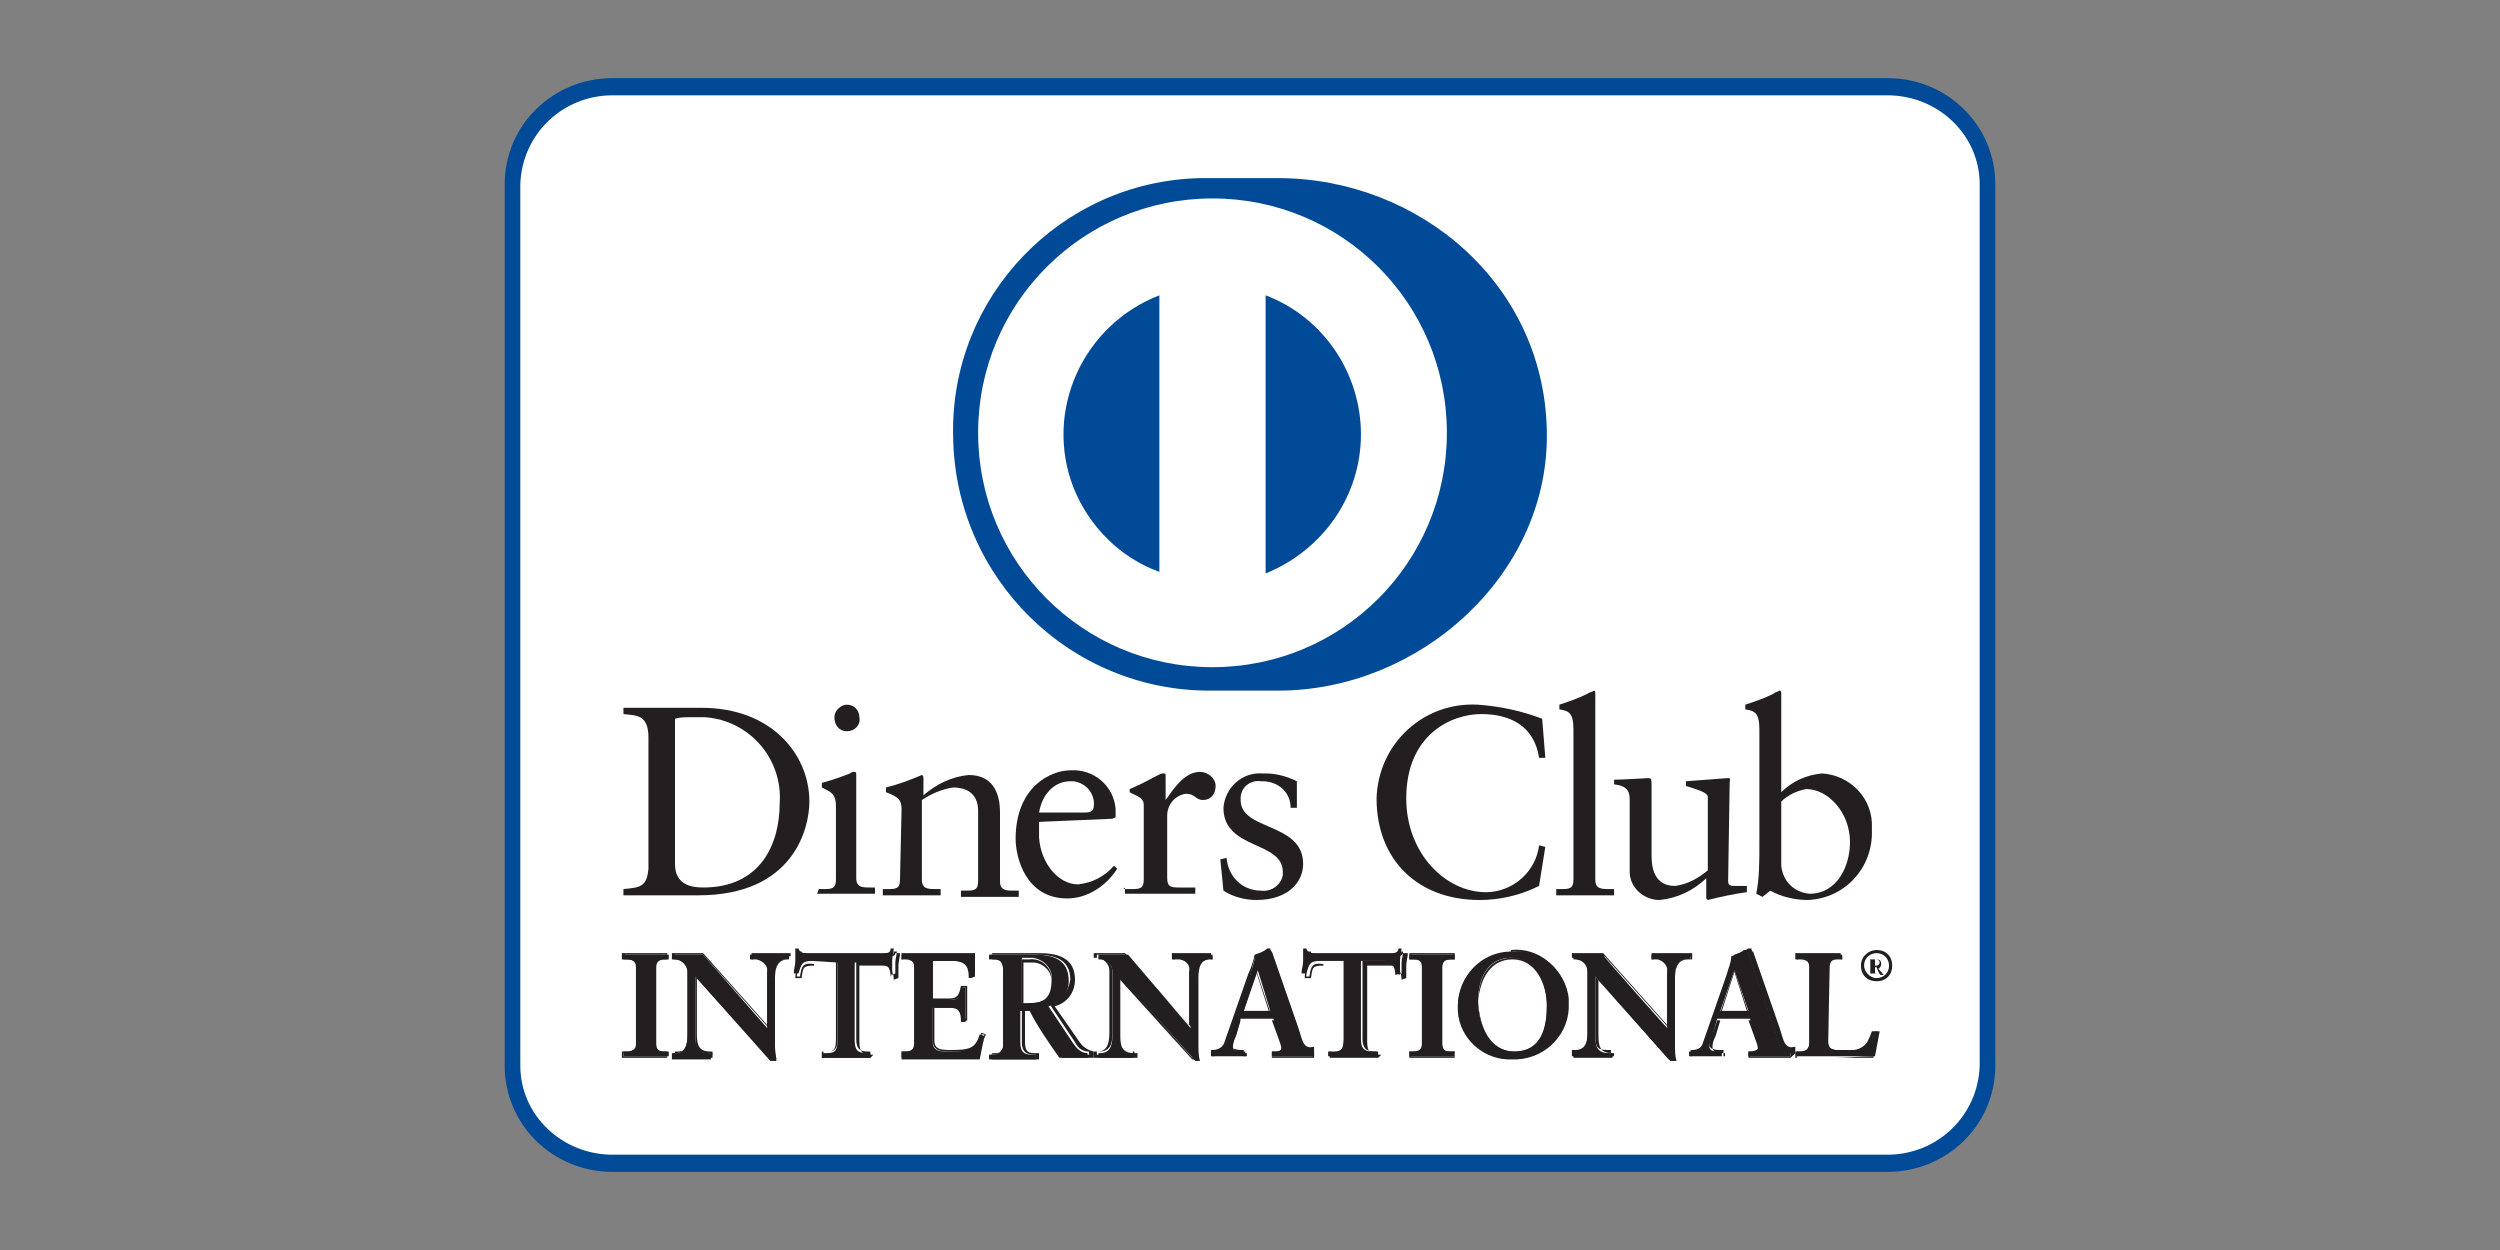
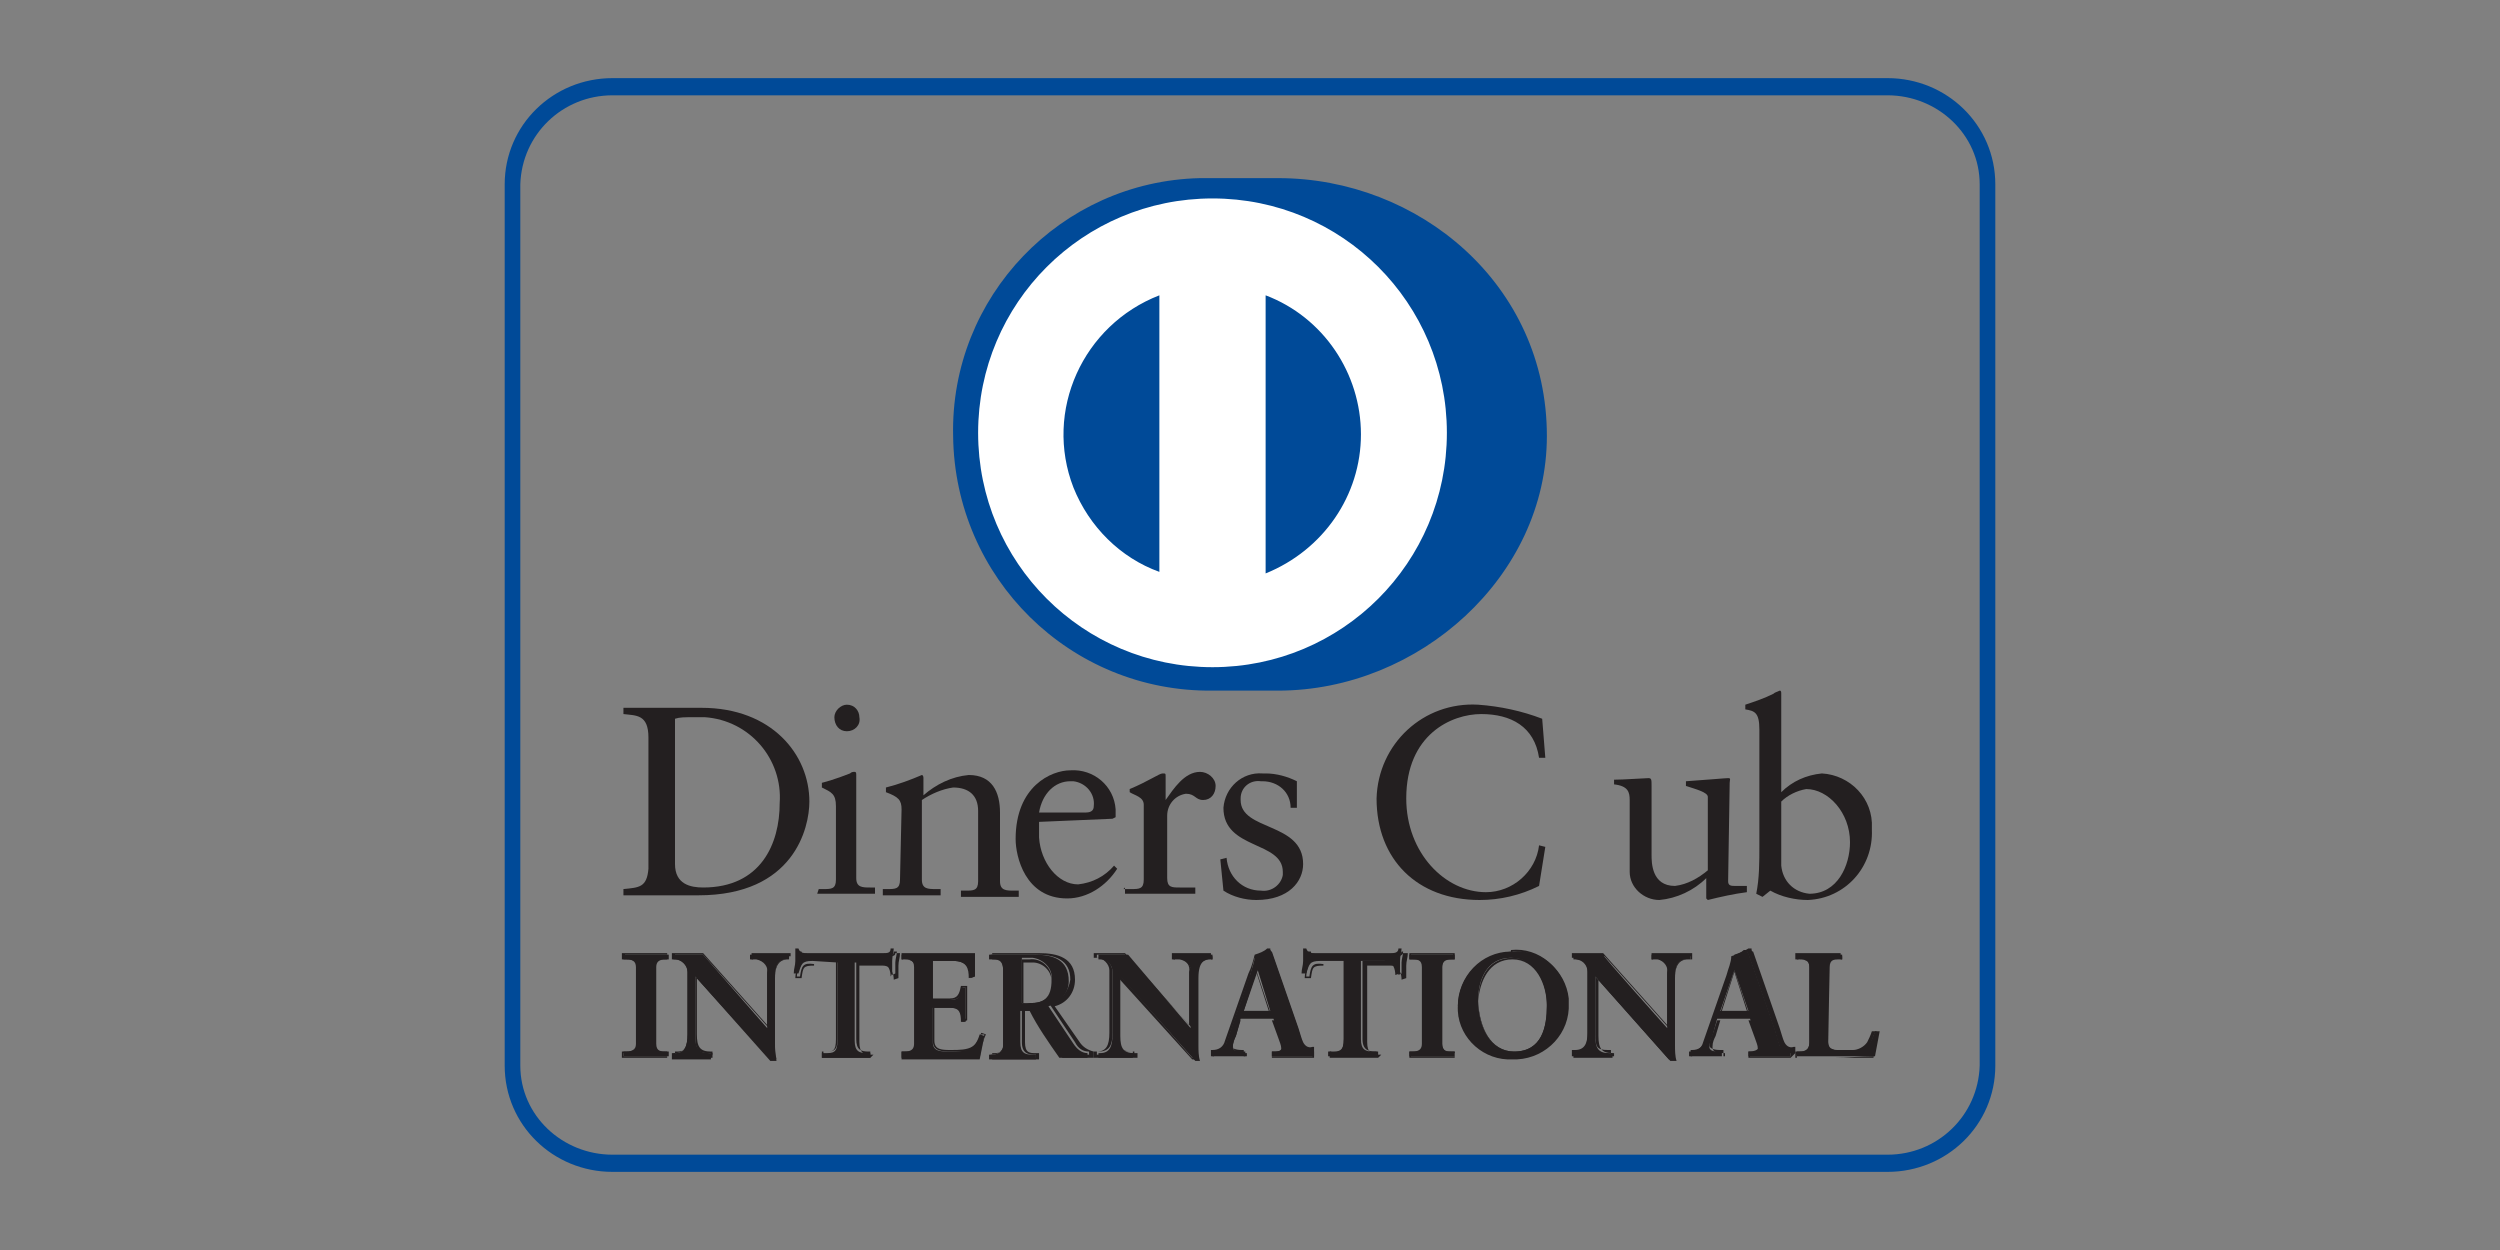
<svg xmlns="http://www.w3.org/2000/svg" version="1.1" id="Layer_1" x="0px" y="0px" viewBox="0 0 160 80" style="enable-background:new 0 0 160 80;" xml:space="preserve">
  <rect x="0" y="0" width="160" height="80" fill="#808080" stroke="none" />
  <style type="text/css">
	.st0{fill:#FFFFFF;}
	.st1{fill:#004A98;}
	.st2{fill:#231F20;}
</style>
-   <path class="st0" d="M127.2,68.2c0,3.5-2.9,6.3-6.4,6.3c0,0,0,0,0,0H39.2c-3.5,0-6.4-2.8-6.4-6.3c0,0,0,0,0,0V11.8  c0-3.5,2.9-6.3,6.4-6.3c0,0,0,0,0,0h81.6c3.5,0,6.4,2.8,6.4,6.3c0,0,0,0,0,0V68.2z" />
  <path class="st1" d="M39.2,75c-3.8,0-6.9-3-6.9-6.8V11.8C32.3,8,35.4,5,39.2,5h81.6c3.8,0,6.9,3,6.9,6.8v56.4c0,3.8-3.1,6.8-6.9,6.8  H39.2z M33.3,11.8v56.4c0,3.2,2.7,5.7,5.9,5.7h81.6c3.2,0,5.8-2.5,5.9-5.7V11.8c0-3.2-2.7-5.7-5.9-5.7H39.2  C36,6.1,33.4,8.6,33.3,11.8" />
  <path class="st2" d="M41.5,47.2c0-1.5-0.8-1.4-1.6-1.5v-0.4c0.7,0,1.3,0,2,0s1.7,0,3,0c4.5,0,6.9,3,6.9,6c0,1.7-1,6-7.1,6  c-0.9,0-1.7,0-2.5,0s-1.5,0-2.3,0v-0.4c1-0.1,1.5-0.1,1.6-1.3V47.2z M43.2,55.3c0,1.3,1,1.5,1.8,1.5c3.7,0,4.9-2.8,4.9-5.4  c0.2-2.8-1.9-5.3-4.8-5.5c-0.2,0-0.4,0-0.6,0c-0.7,0-1,0-1.3,0.1C43.2,46,43.2,55.3,43.2,55.3z" />
  <path class="st2" d="M52.4,56.9h0.3c0.5,0,0.8,0,0.8-0.6v-4.7c0-0.8-0.3-0.9-0.9-1.2v-0.3c0.8-0.2,1.8-0.6,1.8-0.6  c0.1-0.1,0.2-0.1,0.3-0.1c0.1,0,0.1,0.1,0.1,0.2v6.6c0,0.6,0.4,0.6,0.9,0.6H56v0.4c-0.6,0-1.2,0-1.8,0h-1.9L52.4,56.9L52.4,56.9z   M54.2,46.8c-0.5,0-0.8-0.4-0.8-0.9c0-0.4,0.4-0.8,0.8-0.8c0.5,0,0.8,0.4,0.8,0.8C55.1,46.4,54.7,46.8,54.2,46.8" />
  <path class="st2" d="M57.7,51.8c0-0.6-0.2-0.8-1-1.1v-0.3c0.8-0.2,1.6-0.5,2.3-0.8c0,0,0.1,0,0.1,0.2v1.1c0.8-0.7,1.8-1.2,2.9-1.3  c1.5,0,2,1.1,2,2.4v4.4c0,0.6,0.4,0.6,0.9,0.6h0.3v0.4c-0.6,0-1.2,0-1.8,0h-1.9v-0.4h0.3c0.5,0,0.8,0,0.8-0.6v-4.5  c0-1-0.6-1.5-1.6-1.5c-0.7,0.1-1.4,0.4-2,0.8v5.1c0,0.6,0.4,0.6,0.9,0.6h0.3v0.4c-0.6,0-1.2,0-1.8,0h-1.9v-0.4h0.3  c0.5,0,0.8,0,0.8-0.6L57.7,51.8L57.7,51.8z" />
  <path class="st2" d="M66.5,52.6c0,0.3,0,0.7,0,1c0.1,1.6,1.2,3,2.5,3c0.9-0.1,1.7-0.5,2.3-1.2l0.2,0.2c-0.7,1.1-1.9,1.9-3.2,1.9  c-2.7,0-3.3-2.7-3.3-3.8c0-3.4,2.3-4.4,3.5-4.4c1.5-0.1,2.8,1,2.9,2.5c0,0.1,0,0.1,0,0.2c0,0.1,0,0.2,0,0.3l-0.2,0.1L66.5,52.6z   M69.5,52c0.4,0,0.5-0.2,0.5-0.4c0.1-0.8-0.5-1.5-1.3-1.6c-0.1,0-0.1,0-0.2,0c-1,0-1.8,0.8-2,2L69.5,52z" />
  <path class="st2" d="M71.9,56.9h0.5c0.5,0,0.8,0,0.8-0.6v-4.8c0-0.5-0.6-0.6-0.9-0.8v-0.2c1.2-0.5,1.9-1,2.1-1s0.2,0,0.2,0.2v1.5  l0,0c0.5-0.7,1.2-1.8,2.2-1.8c0.5,0,1,0.4,1,0.9c0,0,0,0,0,0c0,0.5-0.3,0.9-0.8,0.9c0,0,0,0,0,0c-0.5,0-0.5-0.4-1.1-0.4  c-0.7,0.1-1.2,0.7-1.2,1.4v4c0,0.6,0.3,0.6,0.8,0.6h1v0.4H74c-0.7,0-1.4,0-2,0v-0.4L71.9,56.9z" />
  <path class="st2" d="M78.5,54.9c0.1,1.2,1,2.1,2.2,2.1c0.7,0.1,1.3-0.4,1.4-1c0-0.1,0-0.1,0-0.2c0-2-3.8-1.4-3.8-4.1  c0.1-1.3,1.2-2.3,2.5-2.2c0.1,0,0.1,0,0.2,0c0.7,0,1.4,0.2,2,0.5v1.7h-0.4c0-1-0.8-1.7-1.8-1.7c0,0,0,0-0.1,0  c-0.7-0.1-1.3,0.4-1.3,1.1c0,0,0,0,0,0.1c0,2,4,1.4,4,4.1c0,1.1-0.9,2.3-3,2.3c-0.7,0-1.5-0.2-2.1-0.6l-0.2-2L78.5,54.9L78.5,54.9z" />
  <path class="st2" d="M98.9,48.5h-0.4c-0.3-2-1.8-2.8-3.7-2.8S90,47,90,51.1c0,3.5,2.5,6,5.1,6c1.7,0,3.2-1.3,3.4-3l0.4,0.1l-0.4,2.5  c-1.2,0.6-2.5,0.9-3.8,0.9c-4,0-6.6-2.6-6.6-6.5c0.1-3.5,3-6.2,6.5-6c1.4,0.1,2.8,0.4,4.1,0.9L98.9,48.5z" />
-   <path class="st2" d="M99.6,56.9h0.3c0.5,0,0.8,0,0.8-0.6v-9.6c0-1.1-0.3-1.2-0.9-1.3v-0.3c0.6-0.2,1.2-0.4,1.8-0.7  c0.1-0.1,0.3-0.1,0.4-0.2c0.1,0,0.1,0.1,0.1,0.2v11.9c0,0.6,0.4,0.6,0.9,0.6h0.3v0.4c-0.6,0-1.2,0-1.8,0h-1.9L99.6,56.9L99.6,56.9z" />
  <path class="st2" d="M110.6,56.4c0,0.3,0.2,0.3,0.5,0.3h0.7v0.4c-0.8,0.1-1.7,0.3-2.5,0.5l-0.1-0.1v-1.3c-0.8,0.8-1.9,1.3-3,1.4  c-1,0-1.9-0.8-1.9-1.8c0-0.1,0-0.1,0-0.2v-4.4c0-0.5-0.1-0.9-1-1v-0.3c0.6,0,2-0.1,2.2-0.1s0.2,0.1,0.2,0.5v4.4c0,0.5,0,2,1.5,2  c0.8-0.1,1.5-0.5,2.1-1V51c0-0.3-0.8-0.5-1.4-0.7V50c1.5-0.1,2.5-0.2,2.7-0.2s0.1,0.1,0.1,0.3L110.6,56.4L110.6,56.4z" />
  <path class="st2" d="M114,50.7c0.7-0.7,1.6-1.1,2.6-1.2c1.8,0.1,3.3,1.6,3.2,3.5c0,0,0,0.1,0,0.1c0.1,2.4-1.7,4.4-4.1,4.5  c-0.8,0-1.7-0.2-2.4-0.6l-0.5,0.4l-0.4-0.2c0.2-1,0.2-2,0.2-3.1v-7.4c0-1.1-0.3-1.2-0.9-1.3v-0.3c0.6-0.2,1.2-0.4,1.8-0.7  c0.1-0.1,0.2-0.1,0.4-0.2c0.1,0,0.1,0.1,0.1,0.2L114,50.7L114,50.7z M114,55.4c0.1,1,0.8,1.7,1.8,1.8c1.8,0,2.6-1.8,2.6-3.3  c0-1.9-1.4-3.4-2.8-3.4c-0.6,0.1-1.2,0.4-1.6,0.8V55.4z" />
  <path class="st2" d="M39.9,67.3H40c0.3,0,0.7,0,0.7-0.5v-4.9c0-0.5-0.4-0.5-0.7-0.5h-0.1v-0.3c0.4,0,0.9,0,1.4,0s1,0,1.5,0v0.3h-0.1  c-0.3,0-0.7,0-0.7,0.5v4.9c0,0.5,0.3,0.5,0.7,0.5h0.1v0.3c-0.5,0-1,0-1.5,0s-1,0-1.4,0C39.9,67.6,39.9,67.3,39.9,67.3z" />
  <path class="st2" d="M42.7,67.7c-0.5,0-1,0-1.5,0s-1,0-1.4,0l0,0v-0.4H40c0.3,0,0.7,0,0.7-0.5v-4.9c0-0.5-0.3-0.5-0.7-0.5h-0.2V61  l0,0c0.4,0,0.9,0,1.4,0s1,0,1.5,0l0,0v0.4h-0.2c-0.3,0-0.7,0-0.7,0.5v4.9c0,0.5,0.3,0.5,0.7,0.5h0.2L42.7,67.7L42.7,67.7z   M42.7,67.6v-0.2h-0.1c-0.3,0-0.7-0.1-0.7-0.6v-4.9c0-0.5,0.4-0.6,0.7-0.6h0.1v-0.2c-0.4,0-1,0-1.4,0s-1,0-1.3,0v0.2h0  c0.3,0,0.7,0.1,0.7,0.6v4.9c0,0.5-0.4,0.6-0.7,0.6h-0.1v0.2c0.4,0,0.9,0,1.3,0S42.2,67.6,42.7,67.6" />
  <path class="st2" d="M49.1,65.8L49.1,65.8v-3.5c0.1-0.4-0.2-0.8-0.7-0.9c-0.1,0-0.1,0-0.2,0h-0.2v-0.3c0.4,0,0.9,0,1.3,0  s0.8,0,1.2,0v0.3h-0.1c-0.4,0-0.8,0.1-0.8,1.2v4.3c0,0.3,0,0.7,0.1,1h-0.4l-4.8-5.4v3.8c0,0.8,0.2,1.1,0.9,1.1h0.2v0.3  c-0.4,0-0.8,0-1.2,0s-0.8,0-1.3,0v-0.3h0.1c0.6,0,0.8-0.4,0.8-1.2v-4c0-0.5-0.4-0.8-0.8-0.8c0,0,0,0,0,0h-0.1v-0.3  c0.4,0,0.7,0,1.1,0s0.5,0,0.8,0L49.1,65.8L49.1,65.8z" />
  <path class="st2" d="M49.7,67.8h-0.4l-4.8-5.3v3.8c0,0.8,0.1,1.1,0.8,1.1h0.2v0.4l0,0c-0.4,0-0.8,0-1.2,0s-0.8,0-1.3,0l0,0v-0.4h0.2  c0.6,0,0.8-0.4,0.8-1.2v-4c0-0.4-0.4-0.8-0.8-0.8c0,0,0,0,0,0H43V61l0,0c0.4,0,0.7,0,1.1,0s0.5,0,0.9,0l4.1,4.6v-3.4  c0.1-0.4-0.2-0.8-0.6-0.8c-0.1,0-0.1,0-0.2,0h-0.2V61l0,0c0.4,0,0.9,0,1.3,0s0.8,0,1.2,0l0,0v0.4h-0.2c-0.4,0-0.8,0-0.8,1.2v4.2  C49.6,67.1,49.6,67.4,49.7,67.8L49.7,67.8L49.7,67.8z M49.3,67.7h0.3c0-0.3,0-0.6,0-0.9v-4.2c0-1.1,0.5-1.2,0.9-1.2h0.1v-0.2  c-0.4,0-0.7,0-1.1,0s-0.8,0-1.3,0v0.2h0.2c0.4,0,0.8,0.3,0.9,0.8c0,0.1,0,0.1,0,0.2v3.5l0,0l0,0L45,61.1c-0.3,0-0.5,0-0.8,0  s-0.7,0-1,0v0.2h0.1c0.5,0,0.9,0.4,0.9,0.9c0,0,0,0,0,0v3.9c0,0.8-0.2,1.2-0.9,1.2h-0.1v0.2c0.4,0,0.8,0,1.2,0s0.8,0,1.2,0v-0.2  h-0.1c-0.7,0-0.9-0.3-0.9-1.1v-4L49.3,67.7L49.3,67.7z M49.1,65.8L49.1,65.8L49.1,65.8z M49.1,65.8L49.1,65.8z" />
  <path class="st2" d="M52,61.5c-0.7,0-0.7,0.2-0.9,0.8h-0.3c0-0.3,0.1-0.5,0.1-0.8c0-0.3,0-0.5,0-0.8h0.2c0.1,0.3,0.3,0.3,0.6,0.3  h4.8c0.3,0,0.5,0,0.5-0.3h0.2c0,0.2-0.1,0.5-0.1,0.8s0,0.5,0,0.8L57,62.5c0-0.3-0.1-0.9-0.7-0.9h-1.6v5c0,0.7,0.3,0.8,0.8,0.8h0.2  v0.3c-0.4,0-1,0-1.5,0s-1.2,0-1.6,0v-0.3h0.2c0.5,0,0.8,0,0.8-0.8v-5L52,61.5z" />
  <path class="st2" d="M55.7,67.7c-0.4,0-1,0-1.5,0s-1.2,0-1.6,0l0,0v-0.4h0.2c0.5,0,0.7,0,0.7-0.8v-5H52v0h1.6v5  c0,0.8-0.3,0.8-0.8,0.8h-0.1v0.2c0.4,0,1,0,1.5,0s1.1,0,1.5,0v-0.2h-0.1c-0.5,0-0.8-0.1-0.8-0.8v-5h1.6c0.6,0,0.7,0.5,0.7,0.9  l0.2-0.1c0-0.2,0-0.5,0-0.7s0.1-0.5,0.1-0.7h-0.2c0,0.3-0.3,0.3-0.5,0.3h-4.9c-0.2,0-0.5,0-0.5-0.3h-0.2c0,0.3,0,0.5,0,0.8  c0,0.3-0.1,0.5-0.1,0.8h0.2c0.1-0.7,0.2-0.9,0.9-0.8v0.1c-0.7,0-0.7,0.1-0.8,0.8l0,0h-0.4l0,0c0-0.3,0.1-0.5,0.1-0.8  c0-0.3,0.1-0.5,0.1-0.8l0,0h0.3l0,0c0.1,0.2,0.2,0.2,0.5,0.2h4.9c0.3,0,0.5,0,0.5-0.2l0,0l0,0h0.3l0,0c0,0.3-0.1,0.5-0.1,0.8  s0,0.5,0,0.8l0,0l0,0l-0.3,0.1l0,0c0-0.3-0.1-0.9-0.7-0.9h-1.5v4.9c0,0.7,0.3,0.8,0.7,0.8h0.2L55.7,67.7L55.7,67.7z" />
  <path class="st2" d="M57.7,67.3h0.1c0.3,0,0.7,0,0.7-0.5v-4.9c0-0.5-0.3-0.5-0.7-0.5h-0.1v-0.3c0.6,0,1.5,0,2.3,0s1.8,0,2.4,0  c0,0.4,0,1,0,1.4l-0.3,0.1c0-0.6-0.2-1.1-1.1-1.1h-1.3v2.5h1.1c0.6,0,0.7-0.3,0.7-0.8h0.3c0,0.4,0,0.7,0,1.1s0,0.7,0,1.1h-0.3  c0-0.6-0.1-0.9-0.7-0.9h-1.1v2.2c0,0.6,0.5,0.6,1.1,0.6c1.1,0,1.6-0.1,1.9-1.1l0.3,0.1c-0.1,0.5-0.2,1-0.3,1.5c-0.6,0-1.7,0-2.5,0  s-2,0-2.5,0V67.3L57.7,67.3z" />
  <path class="st2" d="M62.7,67.7c-0.6,0-1.7,0-2.5,0s-2,0-2.5,0l0,0v-0.4h0.2c0.3,0,0.7,0,0.7-0.5v-4.9c0-0.5-0.3-0.5-0.7-0.5h-0.2  V61l0,0c0.6,0,1.5,0,2.3,0s1.8,0,2.4,0l0,0l0,0c0,0.1,0,0.3,0,0.5c0,0.3,0,0.7,0,1l0,0l0,0L62,62.6l0,0c0-0.6-0.1-1.1-1-1.1h-1.3  v2.4h1.1c0.5,0,0.6-0.3,0.7-0.8l0,0h0.4l0,0c0,0.4,0,0.7,0,1.1c0,0.4,0,0.7,0,1.1l0,0l0,0l-0.3,0.1l0,0c-0.1-0.6-0.1-0.9-0.7-0.9  h-1.1v2.1c0,0.6,0.5,0.6,1.1,0.6c1.1,0,1.6-0.1,1.9-1.1l0,0l0,0l0.3,0.1l0,0C62.9,66.6,62.8,67.1,62.7,67.7L62.7,67.7L62.7,67.7z   M62.7,67.6c0.1-0.5,0.2-0.9,0.3-1.4h-0.2c-0.3,1.1-0.8,1.1-1.9,1.1c-0.6,0-1.2,0-1.2-0.7v-2.3h1.1c0.7,0,0.7,0.4,0.8,0.9h0.2  c0-0.3,0-0.7,0-1c0-0.3,0-0.7,0-1h-0.2c0,0.5-0.2,0.8-0.8,0.8h-1.2v-2.6H61c1,0,1.1,0.5,1.2,1.1l0.2,0c0-0.3,0-0.6,0-0.9  c0-0.2,0-0.3,0-0.4c-0.6,0-1.6,0-2.3,0s-1.7,0-2.3,0v0.2h0.1c0.3,0,0.7,0.1,0.7,0.6v4.9c0,0.5-0.4,0.6-0.7,0.6h-0.1v0.2  c0.5,0,1.6,0,2.5,0S62,67.6,62.7,67.6" />
  <path class="st2" d="M64.2,62.1c0-0.7-0.4-0.7-0.7-0.7h-0.2v-0.3c0.3,0,0.9,0,1.4,0c0.6,0,1,0,1.5,0c1.2,0,2.2,0.3,2.2,1.7  c0,0.8-0.6,1.4-1.3,1.6l1.6,2.4c0.2,0.3,0.5,0.6,0.9,0.6v0.3c-0.3,0-0.6,0-0.9,0s-0.6,0-0.9,0c-0.7-1-1.4-2-1.9-3h-0.6v2  c0,0.7,0.3,0.8,0.8,0.8h0.2v0.3c-0.5,0-1.1,0-1.6,0s-0.9,0-1.4,0v-0.3h0.2c0.3,0,0.7-0.2,0.7-0.5V62.1z M65.4,64.2h0.5  c0.9,0,1.4-0.3,1.4-1.5c0.1-0.7-0.5-1.3-1.2-1.4c-0.1,0-0.1,0-0.2,0c-0.3,0-0.4,0-0.5,0L65.4,64.2L65.4,64.2z" />
  <path class="st2" d="M69.8,67.7c-0.3,0-0.6,0-0.9,0s-0.6,0-0.9,0c-0.7-1-1.4-2-1.9-3h-0.5v2c0,0.7,0.3,0.7,0.7,0.7h0.2v0.4h0  c-0.5,0-1.1,0-1.6,0s-0.9,0-1.4,0l0,0v-0.4h0.2c0.3,0,0.6-0.2,0.6-0.5v-4.8c0-0.7-0.3-0.7-0.6-0.7h-0.2V61l0,0c0.3,0,0.9,0,1.5,0  s1,0,1.5,0c1.2,0,2.3,0.3,2.3,1.7c0,0.8-0.5,1.5-1.3,1.7l1.6,2.3c0.2,0.3,0.5,0.5,0.9,0.6l0,0V67.7z M65.4,64.5h0.6l0,0  c0.6,1,1.2,2,1.9,3c0.3,0,0.6,0,0.9,0c0.3,0,0.6,0,0.9,0v-0.2c-0.4,0-0.7-0.2-0.9-0.6l-1.6-2.4h0c0.7-0.2,1.2-0.9,1.3-1.6  c0-1.3-1-1.6-2.2-1.6c-0.5,0-1,0-1.5,0s-1.1,0-1.4,0v0.2h0.1c0.3,0,0.7,0,0.7,0.8v4.8c0,0.4-0.4,0.6-0.7,0.6h-0.1v0.2  c0.5,0,0.9,0,1.3,0c0.4,0,1,0,1.6,0v-0.2h-0.1c-0.4,0-0.8-0.1-0.8-0.8L65.4,64.5L65.4,64.5z M65.4,64.2L65.4,64.2v-2.8l0,0  c0.2,0,0.4,0,0.5,0c0.7-0.1,1.4,0.5,1.4,1.2c0,0.1,0,0.1,0,0.2c0,1.1-0.5,1.5-1.5,1.5L65.4,64.2z M65.9,64.2c0.9,0,1.4-0.3,1.4-1.4  c0-0.7-0.6-1.2-1.2-1.2c0,0,0,0-0.1,0c-0.2,0-0.3,0-0.5,0v2.7L65.9,64.2z" />
  <path class="st2" d="M76.2,65.8L76.2,65.8v-3.5c0.1-0.4-0.2-0.8-0.7-0.9c-0.1,0-0.1,0-0.2,0h-0.2v-0.3c0.4,0,0.9,0,1.3,0  s0.8,0,1.2,0v0.3h-0.1c-0.4,0-0.8,0.1-0.8,1.2v4.3c0,0.3,0,0.7,0.1,1h-0.3l-4.8-5.4v3.8c0,0.8,0.2,1.1,0.9,1.1h0.2v0.3  c-0.4,0-0.8,0-1.2,0s-0.8,0-1.3,0v-0.3h0.1c0.6,0,0.8-0.4,0.8-1.2v-4c0-0.5-0.4-0.8-0.8-0.8c0,0,0,0,0,0h-0.1v-0.3  c0.3,0,0.7,0,1.1,0s0.6,0,0.8,0L76.2,65.8L76.2,65.8z" />
  <path class="st2" d="M76.7,67.8h-0.4l-4.8-5.3v3.7c0,0.8,0.1,1,0.8,1.1h0.2v0.4l0,0c-0.4,0-0.8,0-1.2,0s-0.8,0-1.3,0l0,0v-0.4h0.2  c0.6,0,0.8-0.4,0.8-1.2v-4c0-0.4-0.4-0.8-0.8-0.8c0,0,0,0,0,0H70V61l0,0c0.4,0,0.7,0,1.1,0s0.6,0,0.9,0l4.1,4.6v-3.4  c0.1-0.4-0.2-0.8-0.6-0.8c-0.1,0-0.1,0-0.2,0H75V61l0,0c0.4,0,0.9,0,1.3,0s0.8,0,1.2,0l0,0v0.4h-0.2c-0.4,0-0.8,0-0.8,1.2v4.2  c0,0.3,0,0.6,0.1,0.9v0.1L76.7,67.8z M76.3,67.7h0.3c0-0.3,0-0.6,0-0.9v-4.2c0-1.1,0.5-1.2,0.9-1.2h0.1v-0.2c-0.4,0-0.7,0-1.1,0  s-0.8,0-1.3,0v0.2h0.2c0.5,0,0.8,0.3,0.9,0.8c0,0,0,0.1,0,0.1v3.5l0,0l0,0L72,61.1c-0.3,0-0.6,0-0.8,0s-0.7,0-1,0v0.2h0.1  c0.5,0,0.9,0.4,0.9,0.9c0,0,0,0,0,0v3.9c0,0.8-0.2,1.2-0.9,1.2h-0.1v0.2c0.4,0,0.8,0,1.2,0s0.8,0,1.2,0v-0.2h-0.2  c-0.7,0-0.9-0.3-0.9-1.1v-4L76.3,67.7z M76.2,65.8L76.2,65.8L76.2,65.8z M76.2,65.8L76.2,65.8z" />
  <path class="st2" d="M79.1,66.3c-0.1,0.2-0.2,0.5-0.2,0.7c0,0.3,0.4,0.3,0.7,0.3h0.1v0.3c-0.4,0-0.8,0-1.1,0s-0.7,0-1,0v-0.3h0.1  c0.4,0,0.7-0.2,0.8-0.6l1.5-4.3c0.1-0.4,0.3-0.8,0.3-1.2c0.3-0.1,0.6-0.2,0.8-0.4h0.1c0,0,0,0,0.1,0l0.1,0.2l1.7,4.9  c0.1,0.3,0.2,0.7,0.3,1c0.1,0.3,0.4,0.4,0.6,0.4h0.1v0.3c-0.4,0-0.8,0-1.3,0s-0.9,0-1.4,0v-0.3h0.1c0.2,0,0.6,0,0.6-0.3  c0-0.2-0.1-0.5-0.2-0.7l-0.4-1.1h-2.1L79.1,66.3L79.1,66.3z M80.5,62.1L80.5,62.1l-0.9,2.6h1.7L80.5,62.1L80.5,62.1z" />
  <path class="st2" d="M84.1,67.7c-0.4,0-0.8,0-1.3,0s-0.9,0-1.4,0l0,0v-0.4h0.1c0.2,0,0.5,0,0.5-0.2c0-0.2-0.1-0.4-0.2-0.7l-0.4-1.1  h-2.1l-0.3,0.9c-0.1,0.2-0.2,0.5-0.2,0.7c0,0.2,0.3,0.3,0.7,0.3h0.1v0.4l0,0c-0.4,0-0.8,0-1.1,0s-0.7,0-1,0l0,0v-0.4h0.1  c0.4,0,0.7-0.2,0.8-0.6l1.5-4.3c0.2-0.4,0.3-0.8,0.4-1.2c0.3-0.1,0.6-0.2,0.8-0.4h0.1c0,0,0.1,0,0.1,0c0,0.1,0,0.2,0.1,0.2l1.7,4.9  c0.1,0.3,0.2,0.7,0.3,0.9c0.1,0.2,0.3,0.4,0.6,0.3h0.1v0.4L84.1,67.7z M81.4,67.6h1.4c0.4,0,0.8,0,1.2,0v-0.2l0,0  c-0.3,0-0.6-0.1-0.7-0.4c-0.1-0.3-0.2-0.6-0.3-1l-1.7-4.9c0-0.1-0.1-0.2-0.1-0.2h-0.1c-0.3,0.2-0.5,0.3-0.8,0.4  c-0.1,0.4-0.2,0.8-0.3,1.2l-1.5,4.3c-0.1,0.4-0.5,0.6-0.8,0.6l0,0v0.2c0.3,0,0.6,0,1,0h1.1v-0.2h-0.1c-0.3,0-0.7,0-0.8-0.4  c0-0.3,0.1-0.5,0.2-0.7l0,0l0.3-1h2.2l0.4,1.1c0.1,0.2,0.2,0.5,0.2,0.7c0,0.3-0.4,0.3-0.6,0.3h-0.1L81.4,67.6L81.4,67.6z M79.5,64.8  l0.9-2.7l0,0l0,0l0,0l0,0l0,0l0.9,2.7H79.5z M79.6,64.7h1.6l-0.8-2.5L79.6,64.7z M80.4,62.1L80.4,62.1z" />
  <path class="st2" d="M84.5,61.5c-0.7,0-0.7,0.2-0.9,0.8h-0.3c0-0.3,0.1-0.5,0.1-0.8c0-0.3,0-0.5,0-0.8h0.2c0.1,0.3,0.3,0.3,0.6,0.3  h4.8c0.2,0,0.5,0,0.5-0.3h0.2c0,0.2-0.1,0.5-0.1,0.8s0,0.5,0,0.8l-0.3,0.1c0-0.3-0.1-0.9-0.7-0.9h-1.5v5c0,0.7,0.3,0.8,0.8,0.8h0.2  v0.3c-0.4,0-1,0-1.5,0s-1.2,0-1.6,0v-0.3h0.2c0.5,0,0.8,0,0.8-0.8v-5L84.5,61.5z" />
  <path class="st2" d="M88.2,67.7c-0.4,0-1,0-1.5,0s-1.2,0-1.6,0l0,0v-0.4h0.2c0.5,0,0.7,0,0.7-0.8v-5h-1.5v0h1.6v5  c0,0.8-0.3,0.8-0.8,0.8h-0.1v0.2c0.4,0,1,0,1.5,0s1.1,0,1.5,0v-0.2H88c-0.4,0-0.8-0.1-0.8-0.8v-5h1.6c0.6,0,0.7,0.5,0.7,0.9l0.2-0.1  c0-0.2,0-0.5,0-0.7s0.1-0.5,0.1-0.7h-0.1c-0.1,0.3-0.3,0.3-0.5,0.3h-4.8c-0.2,0-0.5,0-0.5-0.3h-0.2c0,0.3,0,0.5,0,0.8  c0,0.3-0.1,0.5-0.1,0.8h0.2c0.1-0.7,0.2-0.9,0.9-0.8v0.1c-0.7,0-0.7,0.1-0.8,0.8l0,0h-0.4l0,0c0-0.3,0.1-0.5,0.1-0.8  c0-0.3,0-0.5,0-0.8l0,0h0.3l0,0c0.1,0.2,0.2,0.2,0.5,0.2h4.9c0.2,0,0.4,0,0.5-0.2l0,0l0,0h0.3l0,0c0,0.3-0.1,0.5-0.1,0.8  s0,0.5,0,0.8l0,0l0,0l-0.3,0.1l0,0c0-0.3-0.1-0.9-0.7-0.9h-1.5v4.9c0,0.7,0.3,0.8,0.7,0.8h0.2L88.2,67.7L88.2,67.7z" />
  <path class="st2" d="M90.2,67.3h0.1c0.3,0,0.7,0,0.7-0.5v-4.9c0-0.5-0.3-0.5-0.7-0.5h-0.1v-0.3c0.4,0,0.9,0,1.4,0s1,0,1.5,0v0.3  h-0.1c-0.3,0-0.7,0-0.7,0.5v4.9c0,0.5,0.3,0.5,0.7,0.5h0.1v0.3c-0.4,0-1,0-1.5,0s-1,0-1.4,0C90.2,67.6,90.2,67.3,90.2,67.3z" />
  <path class="st2" d="M93.1,67.7c-0.4,0-1,0-1.5,0s-1,0-1.4,0l0,0v-0.4h0.2c0.3,0,0.7,0,0.7-0.5v-4.9c0-0.5-0.3-0.5-0.7-0.5h-0.2V61  l0,0c0.4,0,0.9,0,1.4,0s1,0,1.5,0l0,0v0.4h-0.2c-0.3,0-0.7,0-0.7,0.5v4.9c0,0.5,0.3,0.5,0.7,0.5h0.2C93.1,67.3,93.1,67.7,93.1,67.7z   M93.1,67.6v-0.2H93c-0.3,0-0.7-0.1-0.7-0.6v-4.9c0-0.5,0.4-0.6,0.7-0.6h0v-0.2c-0.4,0-1,0-1.4,0s-1,0-1.3,0v0.2h0.1  c0.3,0,0.7,0.1,0.7,0.6v4.9c0,0.5-0.4,0.6-0.7,0.6h-0.1v0.2c0.4,0,0.9,0,1.3,0S92.6,67.6,93.1,67.6" />
  <path class="st2" d="M96.8,60.9c1.8-0.2,3.4,1.2,3.6,3c0,0.1,0,0.2,0,0.3c0.1,1.9-1.4,3.5-3.3,3.6c-0.1,0-0.2,0-0.3,0  c-1.8,0.1-3.4-1.3-3.5-3.1c0-0.1,0-0.2,0-0.2C93.3,62.5,94.8,61,96.8,60.9C96.7,60.9,96.8,60.9,96.8,60.9 M96.9,67.3  c1.8,0,2.1-1.6,2.1-3s-0.7-3-2.3-3s-2.1,1.5-2.1,2.7C94.6,65.7,95.4,67.3,96.9,67.3" />
  <path class="st2" d="M93.3,64.4c0-1.9,1.5-3.5,3.4-3.5c0,0,0.1,0,0.1,0V61c-1.9,0-3.4,1.5-3.4,3.3C93.4,64.3,93.4,64.4,93.3,64.4  c0,1.8,1.5,3.3,3.3,3.3c0.1,0,0.2,0,0.2,0c1.9,0.1,3.4-1.4,3.5-3.3c0-0.1,0-0.2,0-0.3c0-1.8-1.5-3.2-3.3-3.2c-0.1,0-0.2,0-0.3,0  v-0.1c1.8-0.2,3.4,1.2,3.6,3c0,0.1,0,0.2,0,0.3c0.1,1.9-1.4,3.5-3.3,3.6c-0.1,0-0.2,0-0.2,0c-1.9,0.1-3.4-1.3-3.5-3.2  C93.3,64.5,93.3,64.5,93.3,64.4 M94.6,64.1c0-1.3,0.5-2.8,2.2-2.8s2.3,1.7,2.3,3.1c0,1.4-0.3,3-2.2,3v-0.1c1.8,0,2.1-1.6,2.1-2.9  c0-1.4-0.7-3-2.2-3S94.7,62.8,94.6,64.1c0.1,1.7,0.8,3.2,2.3,3.2v0.1C95.4,67.3,94.6,65.7,94.6,64.1" />
  <path class="st2" d="M106.7,65.8L106.7,65.8v-3.5c0.1-0.4-0.2-0.8-0.6-0.9c-0.1,0-0.1,0-0.2,0h-0.2v-0.3c0.4,0,0.9,0,1.3,0  s0.8,0,1.2,0v0.3H108c-0.4,0-0.8,0.1-0.8,1.2v4.3c0,0.3,0,0.7,0.1,1h-0.4l-4.8-5.4v3.8c0,0.8,0.2,1.1,0.9,1.1h0.2v0.3  c-0.4,0-0.8,0-1.2,0s-0.8,0-1.3,0v-0.3h0.1c0.6,0,0.8-0.4,0.8-1.2v-4c0-0.5-0.4-0.8-0.8-0.8c0,0,0,0,0,0h-0.1v-0.3  c0.3,0,0.7,0,1.1,0s0.6,0,0.8,0C102.5,61.1,106.7,65.8,106.7,65.8z" />
  <path class="st2" d="M107.2,67.8h-0.4l-4.7-5.3v3.7c0,0.8,0.1,1,0.8,1h0.2v0.4l0,0c-0.4,0-0.8,0-1.2,0s-0.8,0-1.3,0l0,0v-0.4h0.2  c0.6,0,0.8-0.4,0.8-1.1v-4c0-0.4-0.4-0.8-0.8-0.8c0,0,0,0,0,0h-0.2V61l0,0c0.3,0,0.7,0,1.1,0s0.6,0,0.9,0l4.1,4.6v-3.4  c0.1-0.4-0.2-0.8-0.6-0.8c-0.1,0-0.1,0-0.2,0h-0.2V61h0.1c0.4,0,0.9,0,1.3,0s0.8,0,1.2,0l0,0v0.4H108c-0.4,0-0.8,0-0.8,1.2v4.2  C107.2,67.1,107.2,67.4,107.2,67.8L107.2,67.8L107.2,67.8z M106.9,67.7h0.3c0-0.3,0-0.6,0-0.9v-4.2c0-1.1,0.5-1.2,0.9-1.2h0.1v-0.2  c-0.4,0-0.7,0-1.1,0s-0.8,0-1.3,0v0.2h0.2c0.4,0,0.8,0.3,0.9,0.8c0,0.1,0,0.1,0,0.2v3.5l0,0l0,0l-4.2-4.7c-0.3,0-0.6,0-0.8,0  s-0.7,0-1,0v0.2h0.1c0.5,0,0.9,0.4,0.9,0.9c0,0,0,0,0,0v3.9c0,0.8-0.2,1.2-0.9,1.2h-0.1v0.2c0.4,0,0.8,0,1.2,0s0.8,0,1.2,0v-0.2  h-0.1c-0.7,0-0.9-0.3-0.9-1.1v-4l4.8,5.4L106.9,67.7z M106.7,65.8L106.7,65.8L106.7,65.8z M106.7,65.8L106.7,65.8z" />
  <path class="st2" d="M109.6,66.3c-0.1,0.2-0.2,0.5-0.2,0.7c0,0.3,0.4,0.3,0.7,0.3h0.1v0.3c-0.4,0-0.8,0-1.1,0s-0.7,0-1,0v-0.3h0.1  c0.4,0,0.7-0.2,0.8-0.6l1.5-4.3c0.1-0.4,0.3-0.8,0.3-1.2c0.3-0.1,0.6-0.2,0.8-0.4h0.1c0,0,0,0,0.1,0c0,0.1,0.1,0.2,0.1,0.2l1.7,4.9  c0.1,0.3,0.2,0.7,0.3,1c0.1,0.3,0.4,0.4,0.6,0.4h0.1v0.3c-0.4,0-0.8,0-1.3,0s-0.9,0-1.4,0v-0.3h0.1c0.2,0,0.6,0,0.6-0.3  c0-0.2-0.1-0.5-0.2-0.7l-0.4-1.1h-2.1L109.6,66.3L109.6,66.3z M111,62.1L111,62.1l-0.9,2.6h1.8L111,62.1z" />
  <path class="st2" d="M114.6,67.7c-0.4,0-0.8,0-1.3,0s-0.9,0-1.4,0l0,0v-0.4h0.1c0.2,0,0.5-0.1,0.5-0.2c0-0.2-0.1-0.4-0.2-0.7  l-0.4-1.1h-2l-0.3,0.9c-0.1,0.2-0.2,0.5-0.2,0.7c0,0.2,0.3,0.3,0.7,0.3h0.2v0.4l0,0c-0.4,0-0.8,0-1.1,0s-0.7,0-1,0l0,0v-0.4h0.1  c0.4,0,0.7-0.2,0.8-0.6l1.5-4.3c0.1-0.4,0.3-0.8,0.4-1.2c0.3-0.1,0.6-0.2,0.9-0.4h0.1c0,0,0.1,0,0.1,0c0,0.1,0,0.2,0.1,0.2l1.7,4.9  c0.1,0.3,0.2,0.7,0.3,0.9c0.1,0.2,0.3,0.4,0.6,0.3h0.1v0.4L114.6,67.7z M112,67.6c0.5,0,0.9,0,1.4,0s0.8,0,1.2,0v-0.2l0,0  c-0.3,0-0.6-0.1-0.7-0.4c-0.1-0.3-0.2-0.6-0.3-1l-1.7-4.9l-0.1-0.2h-0.1c-0.3,0.2-0.5,0.3-0.8,0.4c-0.1,0.4-0.2,0.8-0.3,1.2  l-1.5,4.3c-0.1,0.4-0.5,0.6-0.8,0.6l0,0v0.2c0.3,0,0.6,0,1,0h1.1v-0.2h-0.1c-0.3,0-0.7,0-0.7-0.4c0-0.3,0.1-0.5,0.2-0.7l0,0l0.3-1  h2.2l0.4,1.1c0.1,0.2,0.2,0.5,0.2,0.7c0,0.3-0.4,0.3-0.6,0.3H112C112,67.4,112,67.6,112,67.6z M110.1,64.8l0.9-2.7h0l0,0l0,0l0,0  l0,0l0.9,2.7H110.1z M110.2,64.7h1.6l-0.8-2.5L110.2,64.7z M111,62.1L111,62.1z" />
  <path class="st2" d="M117,66.7c0,0.4,0.3,0.5,0.6,0.5c0.4,0,0.8,0,1.2,0c0.4,0,0.7-0.2,0.9-0.5c0.1-0.2,0.2-0.4,0.3-0.7h0.3  c-0.1,0.5-0.2,1.1-0.3,1.6c-0.8,0-1.7,0-2.5,0s-1.7,0-2.5,0v-0.3h0.1c0.3,0,0.7,0,0.7-0.6v-4.8c0-0.5-0.4-0.5-0.7-0.5H115v-0.3  c0.5,0,1,0,1.5,0s0.9,0,1.4,0v0.3h-0.2c-0.3,0-0.6,0-0.6,0.5L117,66.7L117,66.7z" />
  <path class="st2" d="M119.9,67.7c-0.8,0-1.7,0-2.5,0s-1.7,0-2.5,0l0,0v-0.4h0.2c0.3,0,0.7,0,0.7-0.6v-4.8c0-0.5-0.3-0.5-0.7-0.5  h-0.2V61l0,0c0.5,0,1,0,1.5,0s0.9,0,1.4,0l0,0v0.4h-0.3c-0.4,0-0.6,0-0.6,0.5v4.8c0,0.3,0.2,0.4,0.5,0.5h0.5h0.7  c0.3,0,0.7-0.2,0.9-0.5c0.1-0.2,0.2-0.4,0.3-0.7l0,0h0.3v0.1C120.1,66.6,120,67.1,119.9,67.7L119.9,67.7L119.9,67.7z M119.9,67.6  c0.1-0.5,0.2-1,0.3-1.5H120c-0.1,0.2-0.2,0.5-0.3,0.7c-0.2,0.3-0.6,0.5-0.9,0.5h-0.7c-0.2,0-0.4,0-0.5,0c-0.3,0-0.6-0.2-0.6-0.6  v-4.8c0-0.5,0.3-0.5,0.7-0.5h0.2v-0.2c-0.5,0-0.9,0-1.4,0s-1,0-1.4,0v0.2h0.1c0.3,0,0.7,0.1,0.7,0.6v4.8c0,0.6-0.4,0.7-0.7,0.7H115  v0.2c0.8,0,1.6,0,2.4,0S119.1,67.6,119.9,67.6" />
-   <path class="st2" d="M120.1,60.8c0.6,0,1,0.4,1,1s-0.4,1-1,1s-1-0.4-1-1S119.6,60.8,120.1,60.8 M120.1,62.6c0.4,0,0.8-0.3,0.8-0.8  c0-0.4-0.3-0.8-0.8-0.8c-0.4,0-0.8,0.3-0.8,0.8c0,0,0,0,0,0C119.3,62.2,119.7,62.6,120.1,62.6C120.1,62.6,120.1,62.6,120.1,62.6   M119.6,62.3L119.6,62.3c0.1,0,0.1,0,0.1-0.1v-0.7c0-0.1,0-0.1-0.1-0.1l0,0h0.5c0.2,0,0.3,0.1,0.3,0.3c0,0.1-0.1,0.3-0.2,0.3  l0.2,0.2c0.1,0.1,0.1,0.2,0.2,0.2l0,0h-0.2c-0.1,0-0.2-0.2-0.3-0.5H120v0.3c0,0.1,0,0.1,0.2,0.1l0,0L119.6,62.3z M120,61.8h0.1  c0.1,0,0.2-0.1,0.2-0.2s-0.1-0.2-0.2-0.2H120L120,61.8L120,61.8z" />
  <path class="st0" d="M61.7,28.1c0-8.7,7.1-15.8,15.8-15.8c8.7,0,15.8,7.1,15.8,15.8s-7.1,15.8-15.8,15.8S61.7,36.8,61.7,28.1  C61.7,28.1,61.7,28.1,61.7,28.1z" />
  <path class="st1" d="M87.1,27.8c0-3.9-2.4-7.5-6.1-8.9v17.8C84.7,35.2,87.1,31.7,87.1,27.8L87.1,27.8z M74.2,36.6V18.9  c-4.9,1.9-7.4,7.4-5.5,12.3C69.7,33.7,71.7,35.7,74.2,36.6z M77.6,12.7c-8.3,0-15,6.7-15,15s6.7,15,15,15s15-6.7,15-15  S85.9,12.7,77.6,12.7z M77.6,44.2C68.5,44.3,61.1,37,61,27.9c-0.2-8.9,6.9-16.3,15.8-16.5c0.3,0,0.5,0,0.8,0h4.2  c9,0,17.2,6.8,17.2,16.5c0,9-8.2,16.3-17.2,16.3H77.6z" />
</svg>